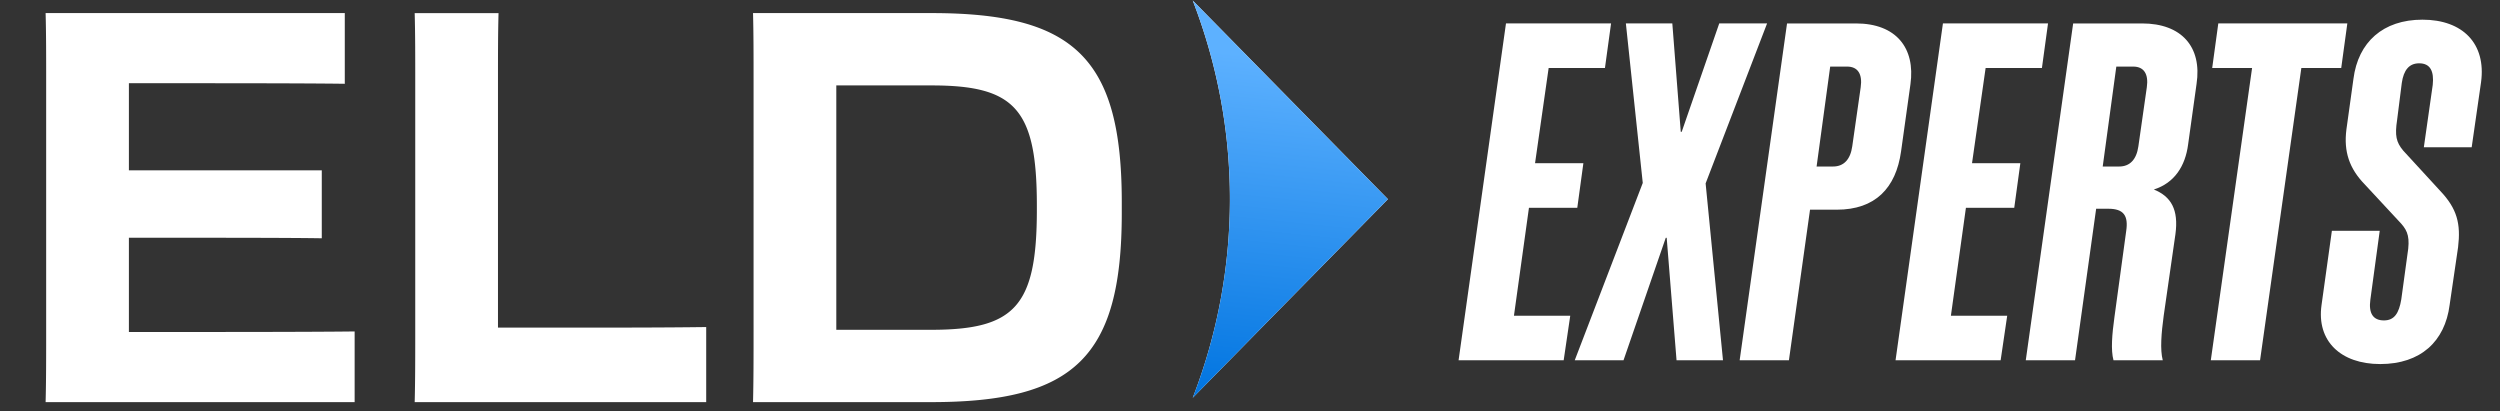
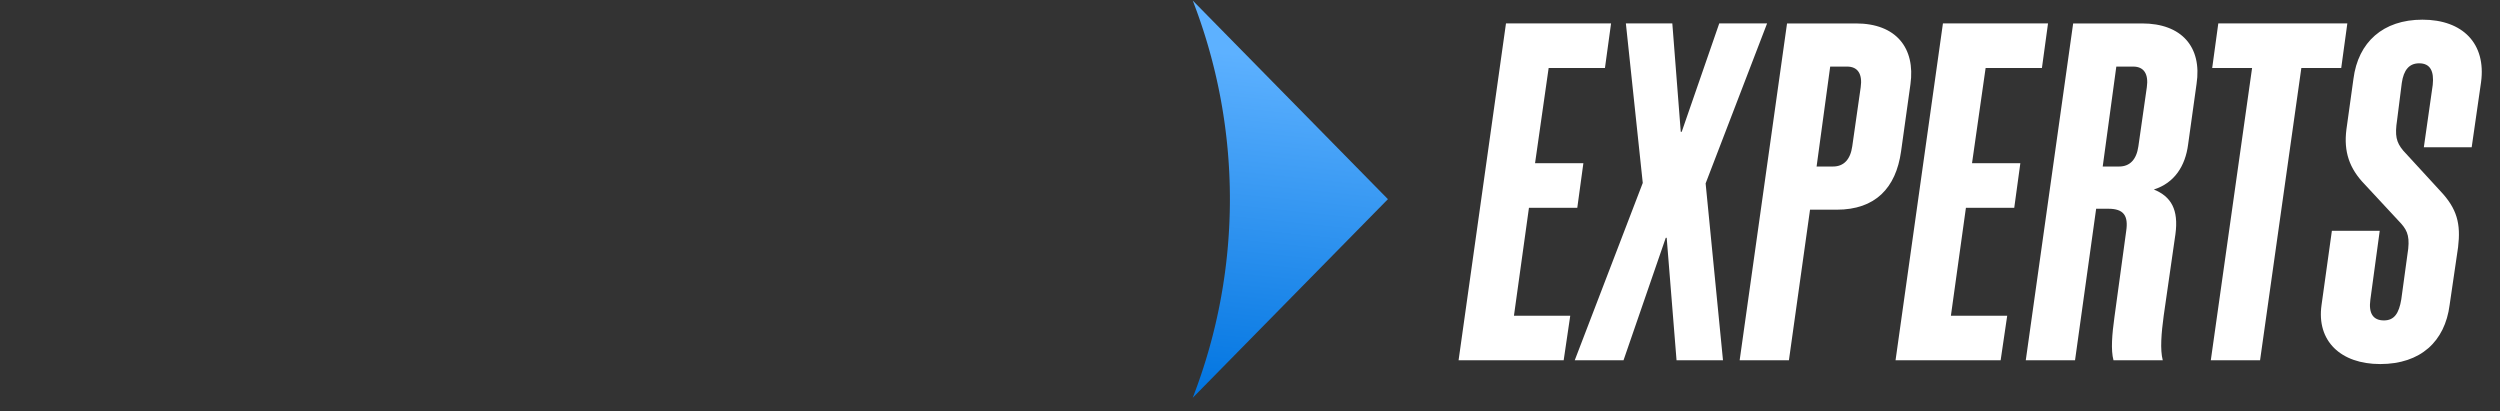
<svg xmlns="http://www.w3.org/2000/svg" fill="none" height="25" width="152">
  <rect width="100%" height="100%" fill="#333333" stroke="none" />
-   <path fill="#fff" d="M2.807 19.852V5.094c0-1.733 0-3.065-.034-4.298h18.19v4.298c-2.332-.034-7.63-.034-10.927-.034H7.837v5.297h11.727v4.131c-1.866-.033-6.497-.033-9.162-.033H7.837v5.73h2.365c3.465 0 8.695 0 11.36-.033v4.297H2.773c.034-1.299.034-2.698.034-4.597Zm40.13 4.597H25.213c.034-1.332.034-2.765.034-4.664V5.127c0-1.766 0-3.065-.034-4.33h5.098c-.034 1.265-.034 2.531-.034 4.23v14.892h5.13c2.333 0 4.865 0 7.53-.034v4.564Zm2.88-4.664V5.06c0-1.699 0-3.031-.033-4.264h10.86c8.662 0 11.56 2.732 11.56 11.493v.667c0 8.762-2.898 11.493-11.593 11.493H45.784c.033-1.332.033-2.732.033-4.664ZM56.644 5.194h-5.797v14.858h5.764c5.097 0 6.43-1.433 6.43-7.296v-.267c0-5.863-1.333-7.295-6.397-7.295Zm27.742 6.915L72.518 24.185a33.392 33.392 0 0 0 0-24.153L84.386 12.11Z" />
  <path fill="url(#a)" d="M84.386 12.109 72.518 24.185a33.392 33.392 0 0 0 0-24.153L84.386 12.11Z" />
  <path fill="#fff" d="M91.563 1.424h6.39l-.372 2.71h-3.423l-.827 5.79h2.938l-.37 2.71H92.96l-.912 6.561h3.423l-.4 2.71h-6.39l2.882-20.48Zm10.371 20.481-.599-7.445h-.057l-2.568 7.445h-2.966l4.136-10.782-1.027-9.699h2.824l.513 6.59h.058l2.282-6.59h2.909l-3.737 9.727 1.056 10.754h-2.824Zm10.911-20.48c2.425 0 3.623 1.482 3.309 3.707l-.57 4.08c-.314 2.225-1.569 3.537-3.908 3.537h-1.626l-1.284 9.156h-2.995l2.881-20.48h4.193Zm-.542 2.623h-1.027l-.827 6.076h.999c.656 0 1.055-.428 1.169-1.226l.514-3.594c.114-.8-.172-1.256-.828-1.256Zm5.827-2.624h6.39l-.371 2.71h-3.423l-.827 5.79h2.938l-.371 2.71h-2.938l-.913 6.561h3.423l-.399 2.71h-6.39l2.881-20.48Zm10.057 11.268h-.741l-1.284 9.213h-2.995l2.881-20.48h4.193c2.396 0 3.652 1.425 3.309 3.679l-.513 3.68c-.171 1.312-.827 2.339-2.083 2.738 1.056.428 1.512 1.227 1.313 2.71l-.714 4.963c-.142 1.056-.228 2.054-.057 2.71h-2.995c-.171-.627-.085-1.597.057-2.624l.713-5.22c.143-.941-.142-1.37-1.084-1.37Zm2.34-7.388c.114-.8-.172-1.256-.828-1.256h-1.027l-.827 6.076h.999c.656 0 1.055-.428 1.169-1.226l.514-3.594Zm11.82-1.17h-2.425l-2.51 17.771h-2.995l2.51-17.771h-2.425l.371-2.71h7.845l-.371 2.71Zm3.652 14.063.371-2.71c.171-1.027.029-1.426-.371-1.883l-2.225-2.396c-.941-.97-1.283-1.996-1.112-3.337l.428-3.08c.285-2.226 1.797-3.595 4.193-3.595 2.453 0 3.879 1.455 3.566 3.794l-.571 3.965h-2.909l.541-3.794c.086-.827-.142-1.312-.827-1.312-.599 0-.941.4-1.055 1.198l-.285 2.253c-.143.942-.057 1.341.37 1.854l2.254 2.454c1.027 1.084 1.255 1.996 1.084 3.423l-.514 3.508c-.285 2.225-1.768 3.595-4.221 3.595-2.396 0-3.88-1.398-3.566-3.595l.628-4.507h2.909l-.57 4.194c-.114.827.171 1.255.827 1.255.627 0 .913-.428 1.055-1.284Z" />
  <defs>
    <linearGradient gradientUnits="userSpaceOnUse" y2="3.19" x2="74.7" y1="24.185" x1="72.518" id="a">
      <stop stop-color="#0074E0" />
      <stop stop-color="#5DB1FF" offset="1" />
    </linearGradient>
  </defs>
</svg>